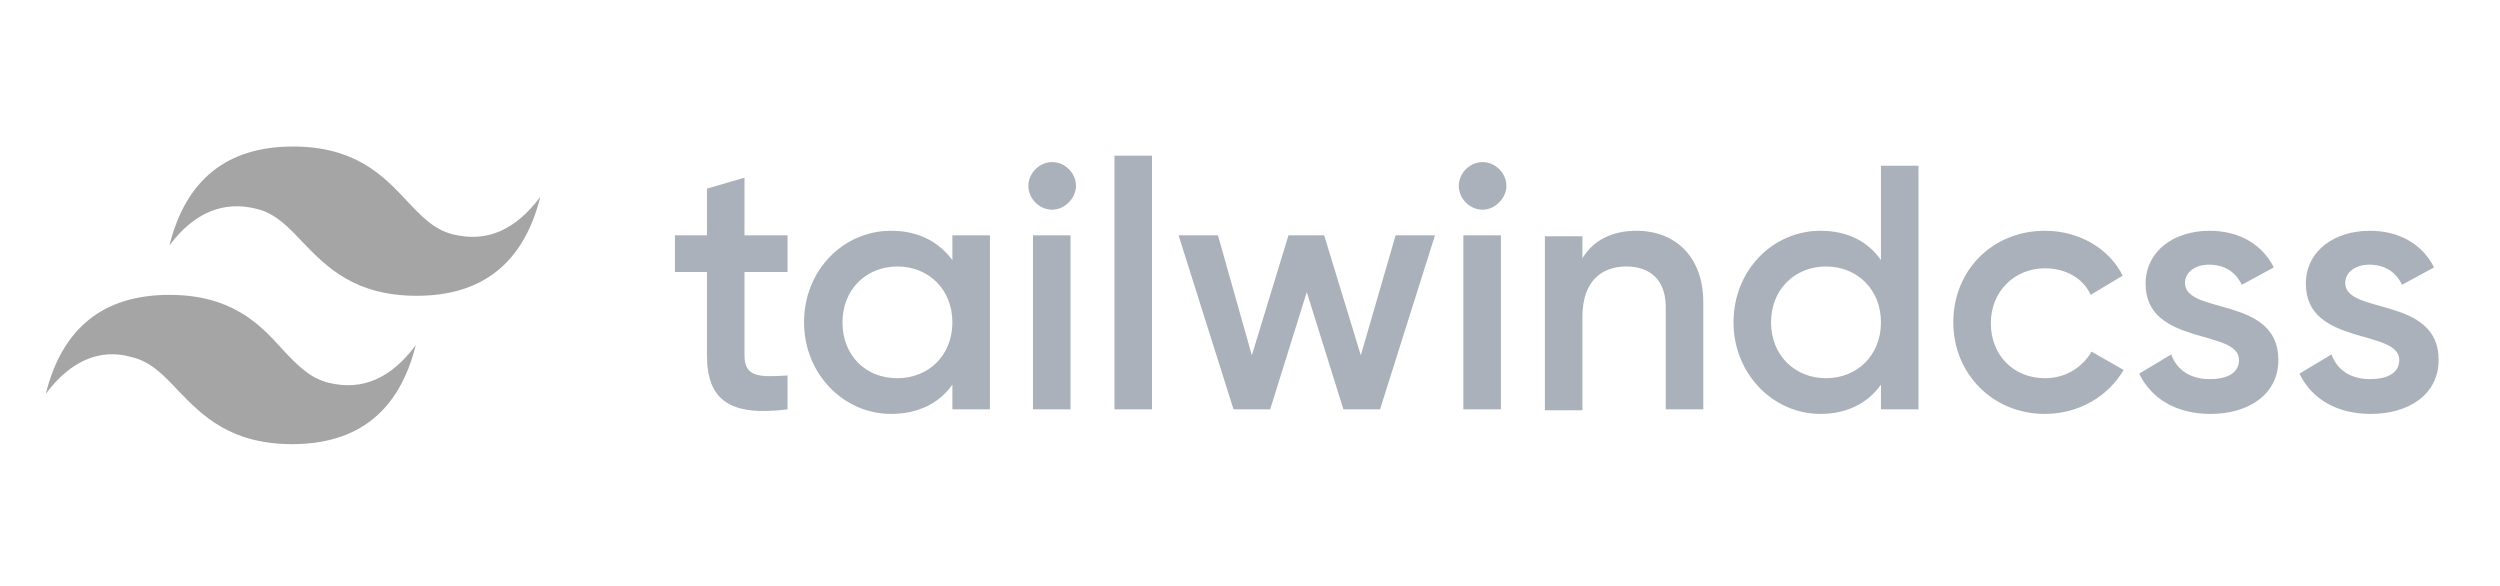
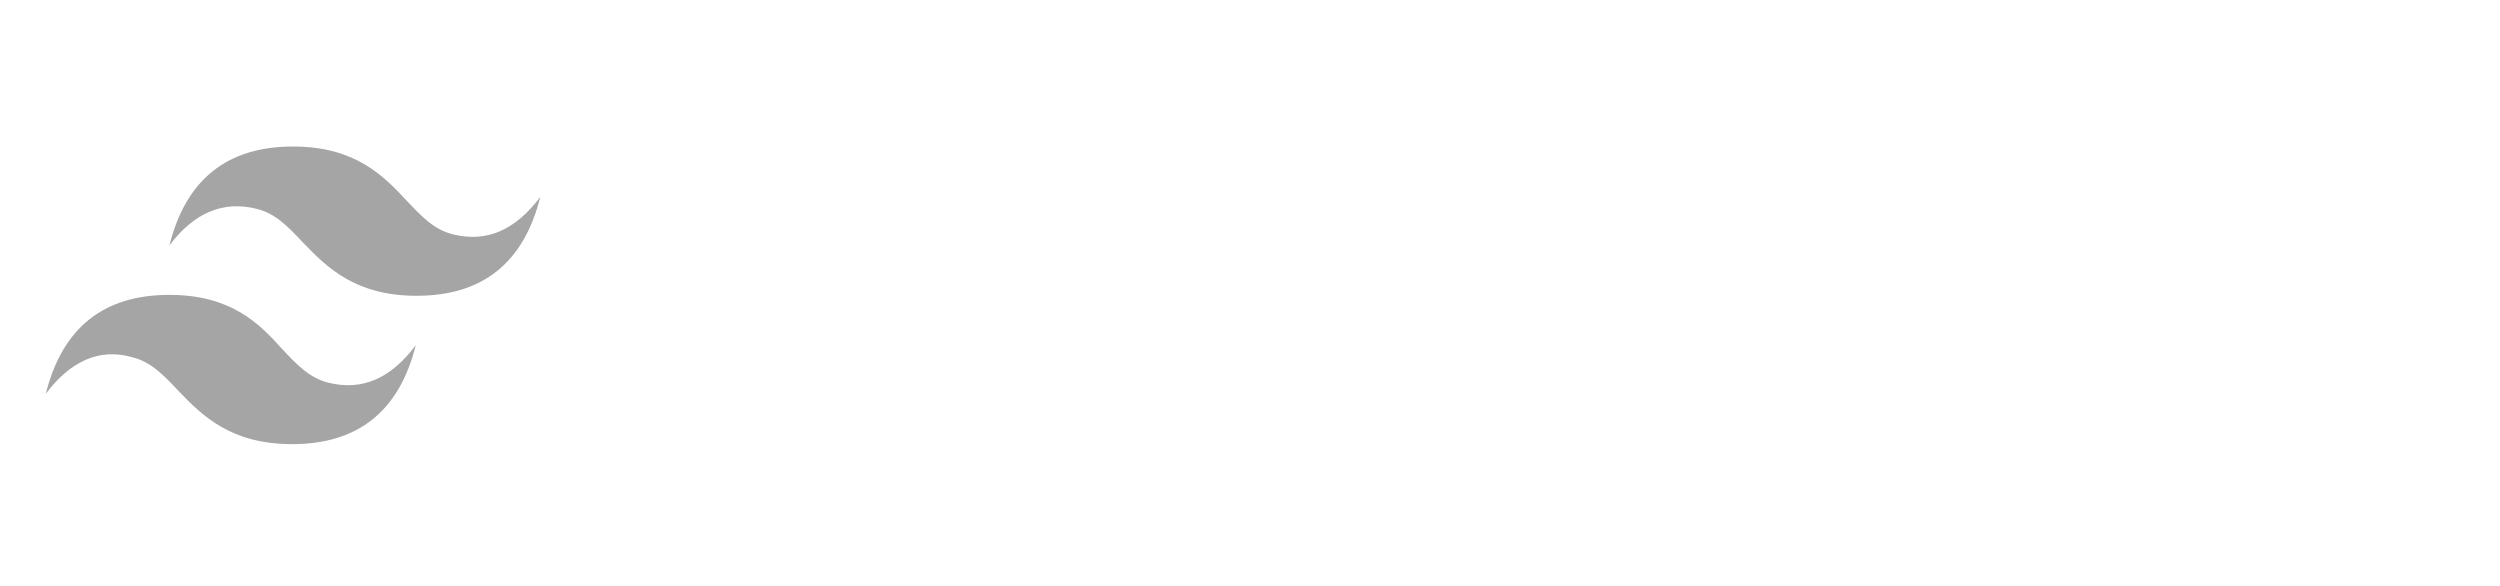
<svg xmlns="http://www.w3.org/2000/svg" version="1.1" id="Layer_1" x="0px" y="0px" width="273px" height="64px" viewBox="0 0 273 64" style="enable-background:new 0 0 273 64;" xml:space="preserve">
  <style type="text/css">
	.st0{fill-rule:evenodd;clip-rule:evenodd;fill:#A5A5A5;}
	.st1{fill-rule:evenodd;clip-rule:evenodd;fill:#ABB1BA;}
</style>
  <path class="st0" d="M32,16c-7.2,0-11.7,3.6-13.5,10.8c2.7-3.6,5.9-4.9,9.5-4c2.1,0.5,3.5,2,5.1,3.7c2.6,2.7,5.7,5.8,12.4,5.8  c7.2,0,11.7-3.6,13.5-10.8c-2.7,3.6-5.8,5-9.5,4.1c-2.1-0.5-3.5-2-5.1-3.7C41.8,19.1,38.7,16,32,16z M18.5,32.2  C11.3,32.2,6.8,35.8,5,43c2.7-3.6,5.9-5,9.4-4c2.1,0.5,3.5,2,5.1,3.7c2.6,2.7,5.7,5.8,12.4,5.8c7.2,0,11.7-3.6,13.5-10.8  c-2.7,3.6-5.8,5-9.5,4.1c-2.1-0.5-3.5-2-5.1-3.7C28.3,35.3,25.2,32.2,18.5,32.2z" />
-   <path class="st1" d="M86,29.7h-4.7v9.1c0,2.4,1.6,2.4,4.7,2.2v3.7c-6.3,0.8-8.8-1-8.8-5.9v-9.1h-3.5v-4h3.5v-5.1l4.1-1.2v6.3H86  V29.7z M104,25.7h4.1v19H104V42c-1.4,2-3.7,3.2-6.7,3.2c-5.2,0-9.5-4.4-9.5-10c0-5.7,4.3-10,9.5-10c3,0,5.2,1.2,6.7,3.2V25.7z   M98,41.3c3.4,0,6-2.5,6-6.1s-2.6-6.1-6-6.1s-6,2.5-6,6.1S94.5,41.3,98,41.3z M114.9,22.9c-1.4,0-2.6-1.2-2.6-2.6s1.2-2.6,2.6-2.6  s2.6,1.2,2.6,2.6C117.5,21.6,116.3,22.9,114.9,22.9z M112.8,44.7v-19h4.1v19H112.8z M121.7,44.7V17h4.1v27.7H121.7z M152.4,25.7h4.3  l-6,19h-4l-4-12.8l-4,12.8h-4l-6-19h4.3l3.7,13.1l4-13.1h3.9l4,13.1L152.4,25.7z M161.9,22.9c-1.4,0-2.6-1.2-2.6-2.6  s1.2-2.6,2.6-2.6s2.6,1.2,2.6,2.6C164.5,21.6,163.3,22.9,161.9,22.9z M159.8,44.7v-19h4.1v19H159.8z M178.7,25.2  c4.3,0,7.3,2.9,7.3,7.8v11.7h-4.1V33.5c0-2.9-1.7-4.4-4.3-4.4c-2.7,0-4.8,1.6-4.8,5.5v10.2h-4.1v-19h4.1v2.4  C174,26.2,176.1,25.2,178.7,25.2z M205.4,18.1h4.1v26.6h-4.1V42c-1.4,2-3.7,3.2-6.6,3.2c-5.2,0-9.5-4.4-9.5-10c0-5.7,4.3-10,9.5-10  c3,0,5.2,1.2,6.6,3.2V18.1z M199.4,41.3c3.4,0,6-2.5,6-6.1s-2.6-6.1-6-6.1s-6,2.5-6,6.1S196,41.3,199.4,41.3z M223.3,45.2  c-5.7,0-10-4.4-10-10c0-5.7,4.3-10,10-10c3.7,0,7,1.9,8.5,4.9l-3.5,2.1c-0.8-1.8-2.7-2.9-5-2.9c-3.3,0-5.9,2.5-5.9,6s2.5,6,5.9,6  c2.3,0,4.1-1.2,5.1-2.9l3.5,2C230.2,43.3,227,45.2,223.3,45.2z M238.6,30.9c0,3.5,10.2,1.4,10.2,8.4c0,3.8-3.3,5.9-7.4,5.9  c-3.8,0-6.5-1.7-7.8-4.4l3.5-2.1c0.6,1.7,2.1,2.7,4.2,2.7c1.8,0,3.2-0.6,3.2-2.1c0-3.4-10.2-1.5-10.2-8.3c0-3.6,3.1-5.8,7-5.8  c3.1,0,5.7,1.4,7,4l-3.5,1.9c-0.7-1.5-2-2.2-3.6-2.2C239.9,28.9,238.6,29.6,238.6,30.9z M256.1,30.9c0,3.5,10.2,1.4,10.2,8.4  c0,3.8-3.3,5.9-7.4,5.9c-3.8,0-6.5-1.7-7.8-4.4l3.5-2.1c0.6,1.7,2.1,2.7,4.2,2.7c1.8,0,3.2-0.6,3.2-2.1c0-3.4-10.2-1.5-10.2-8.3  c0-3.6,3.1-5.8,7-5.8c3.1,0,5.7,1.4,7,4l-3.5,1.9c-0.7-1.5-2-2.2-3.6-2.2C257.4,28.9,256.1,29.6,256.1,30.9z" />
</svg>